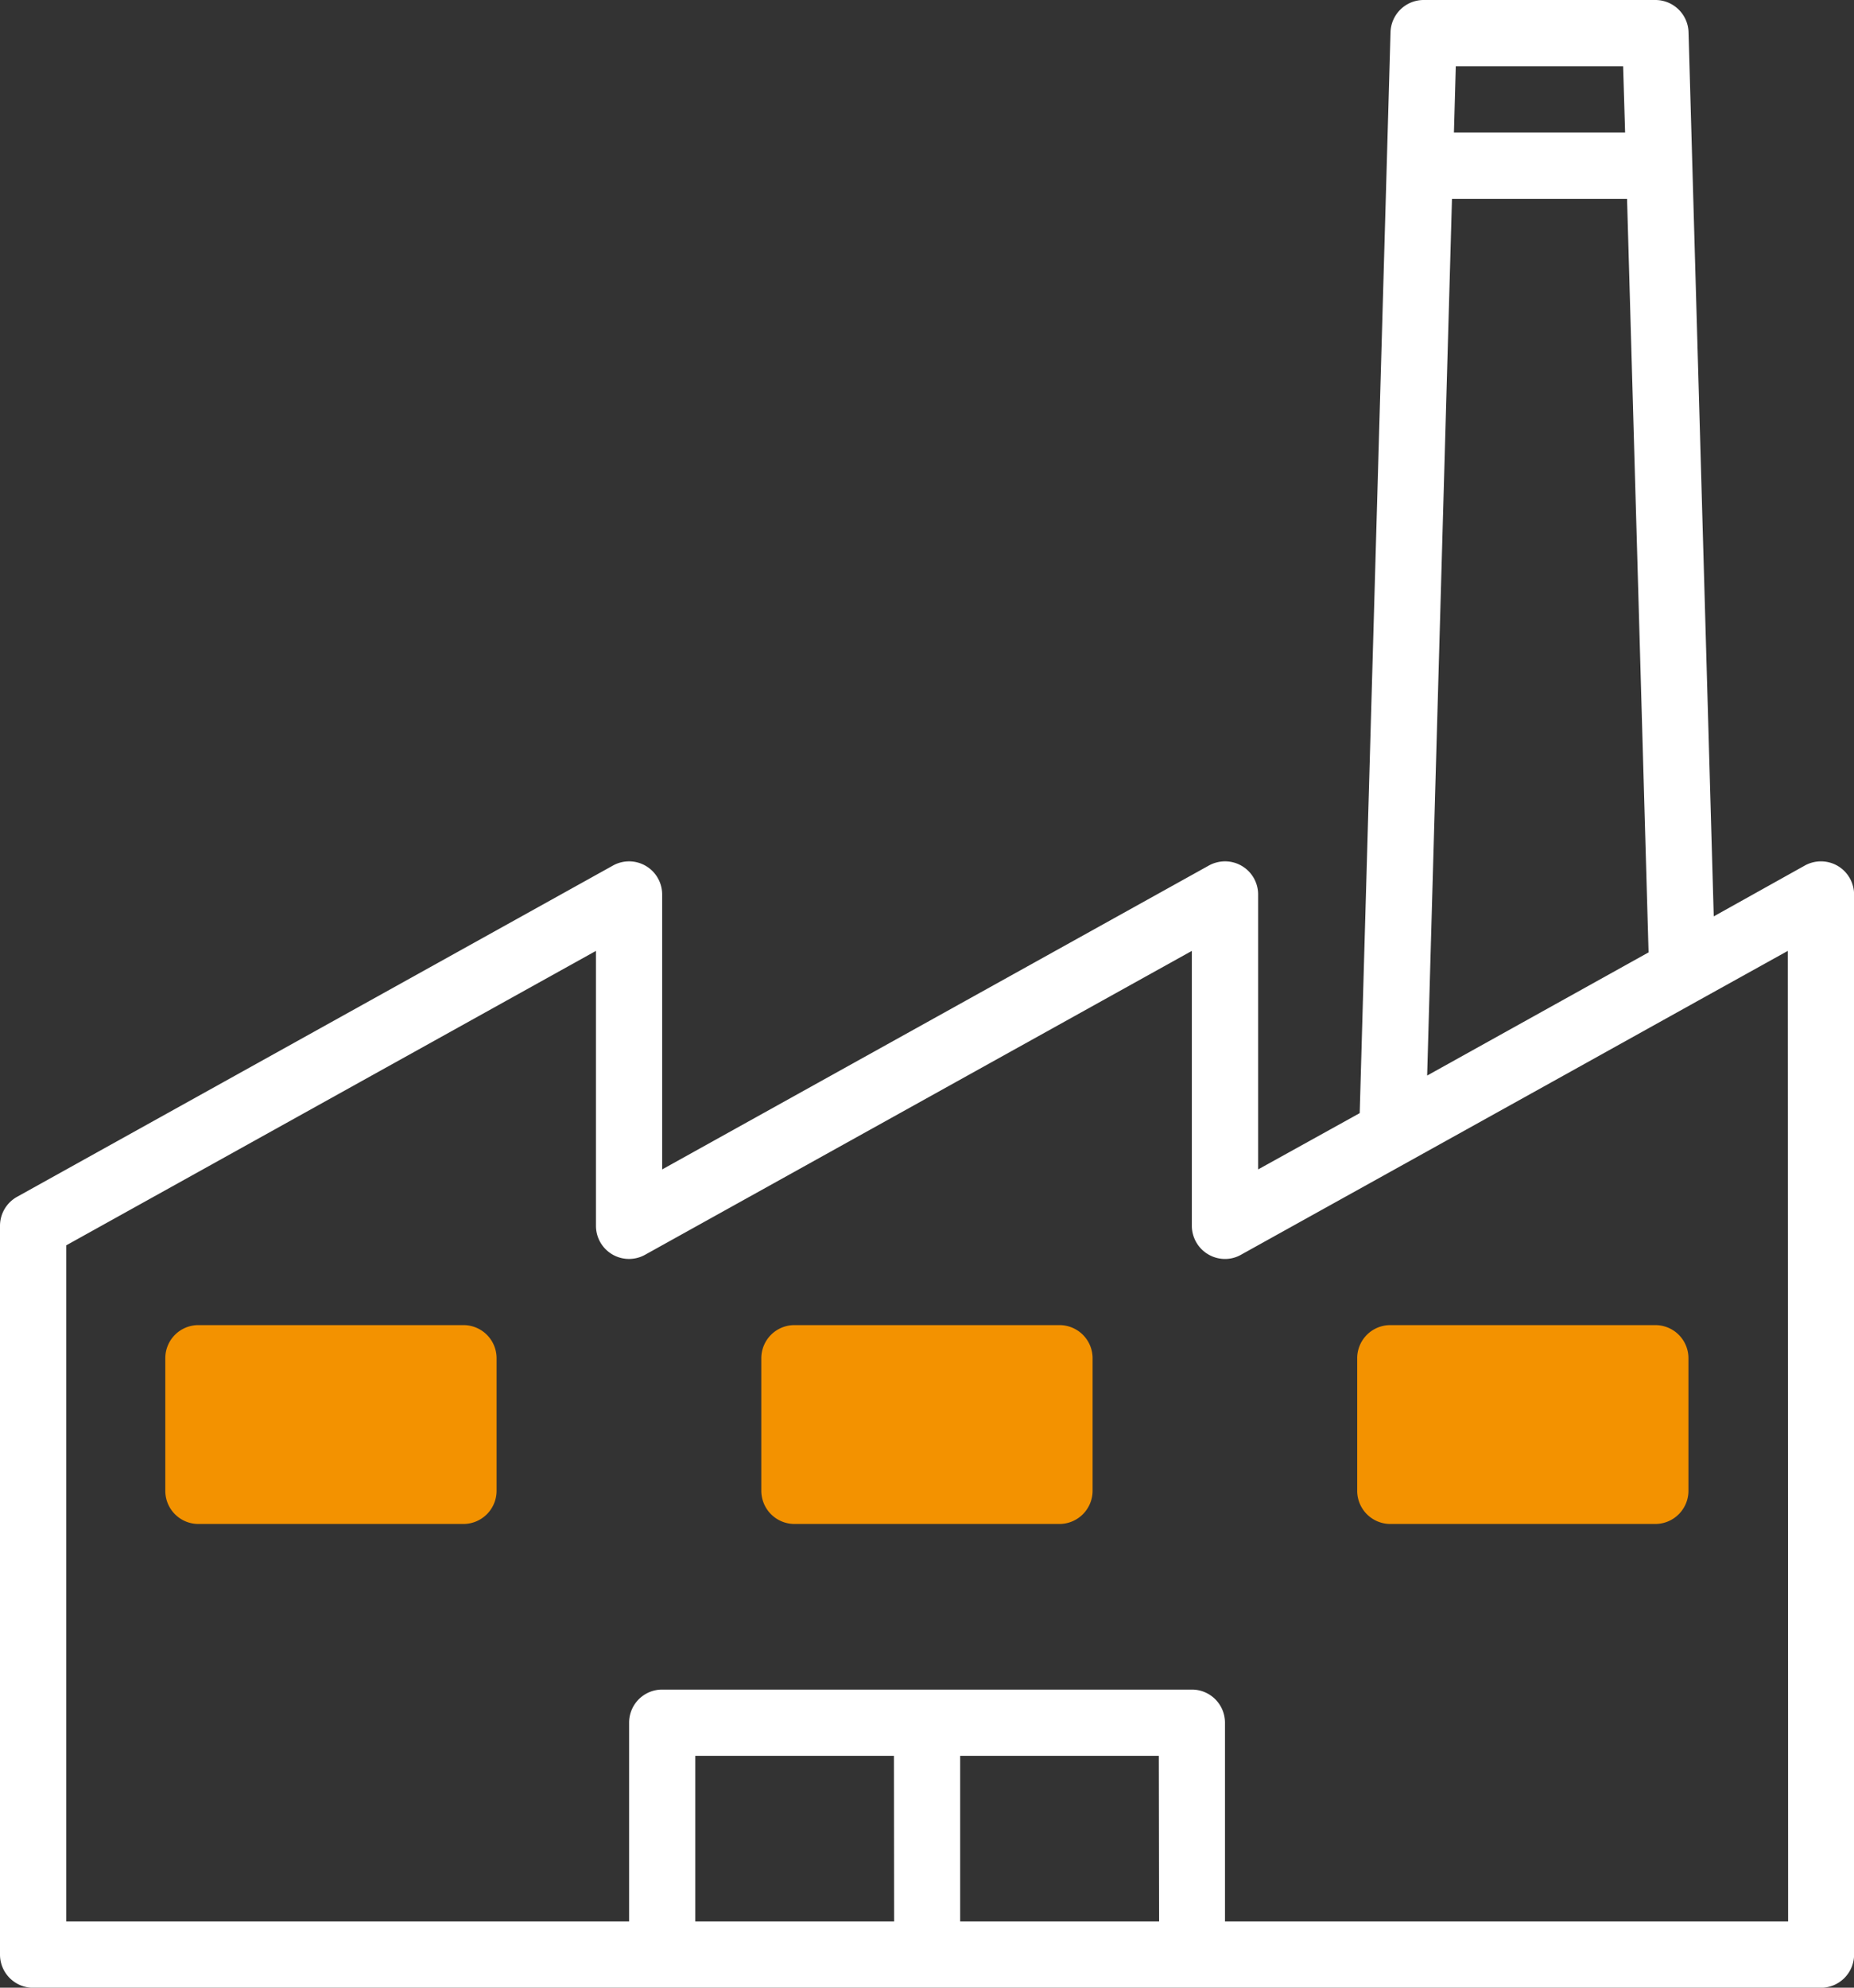
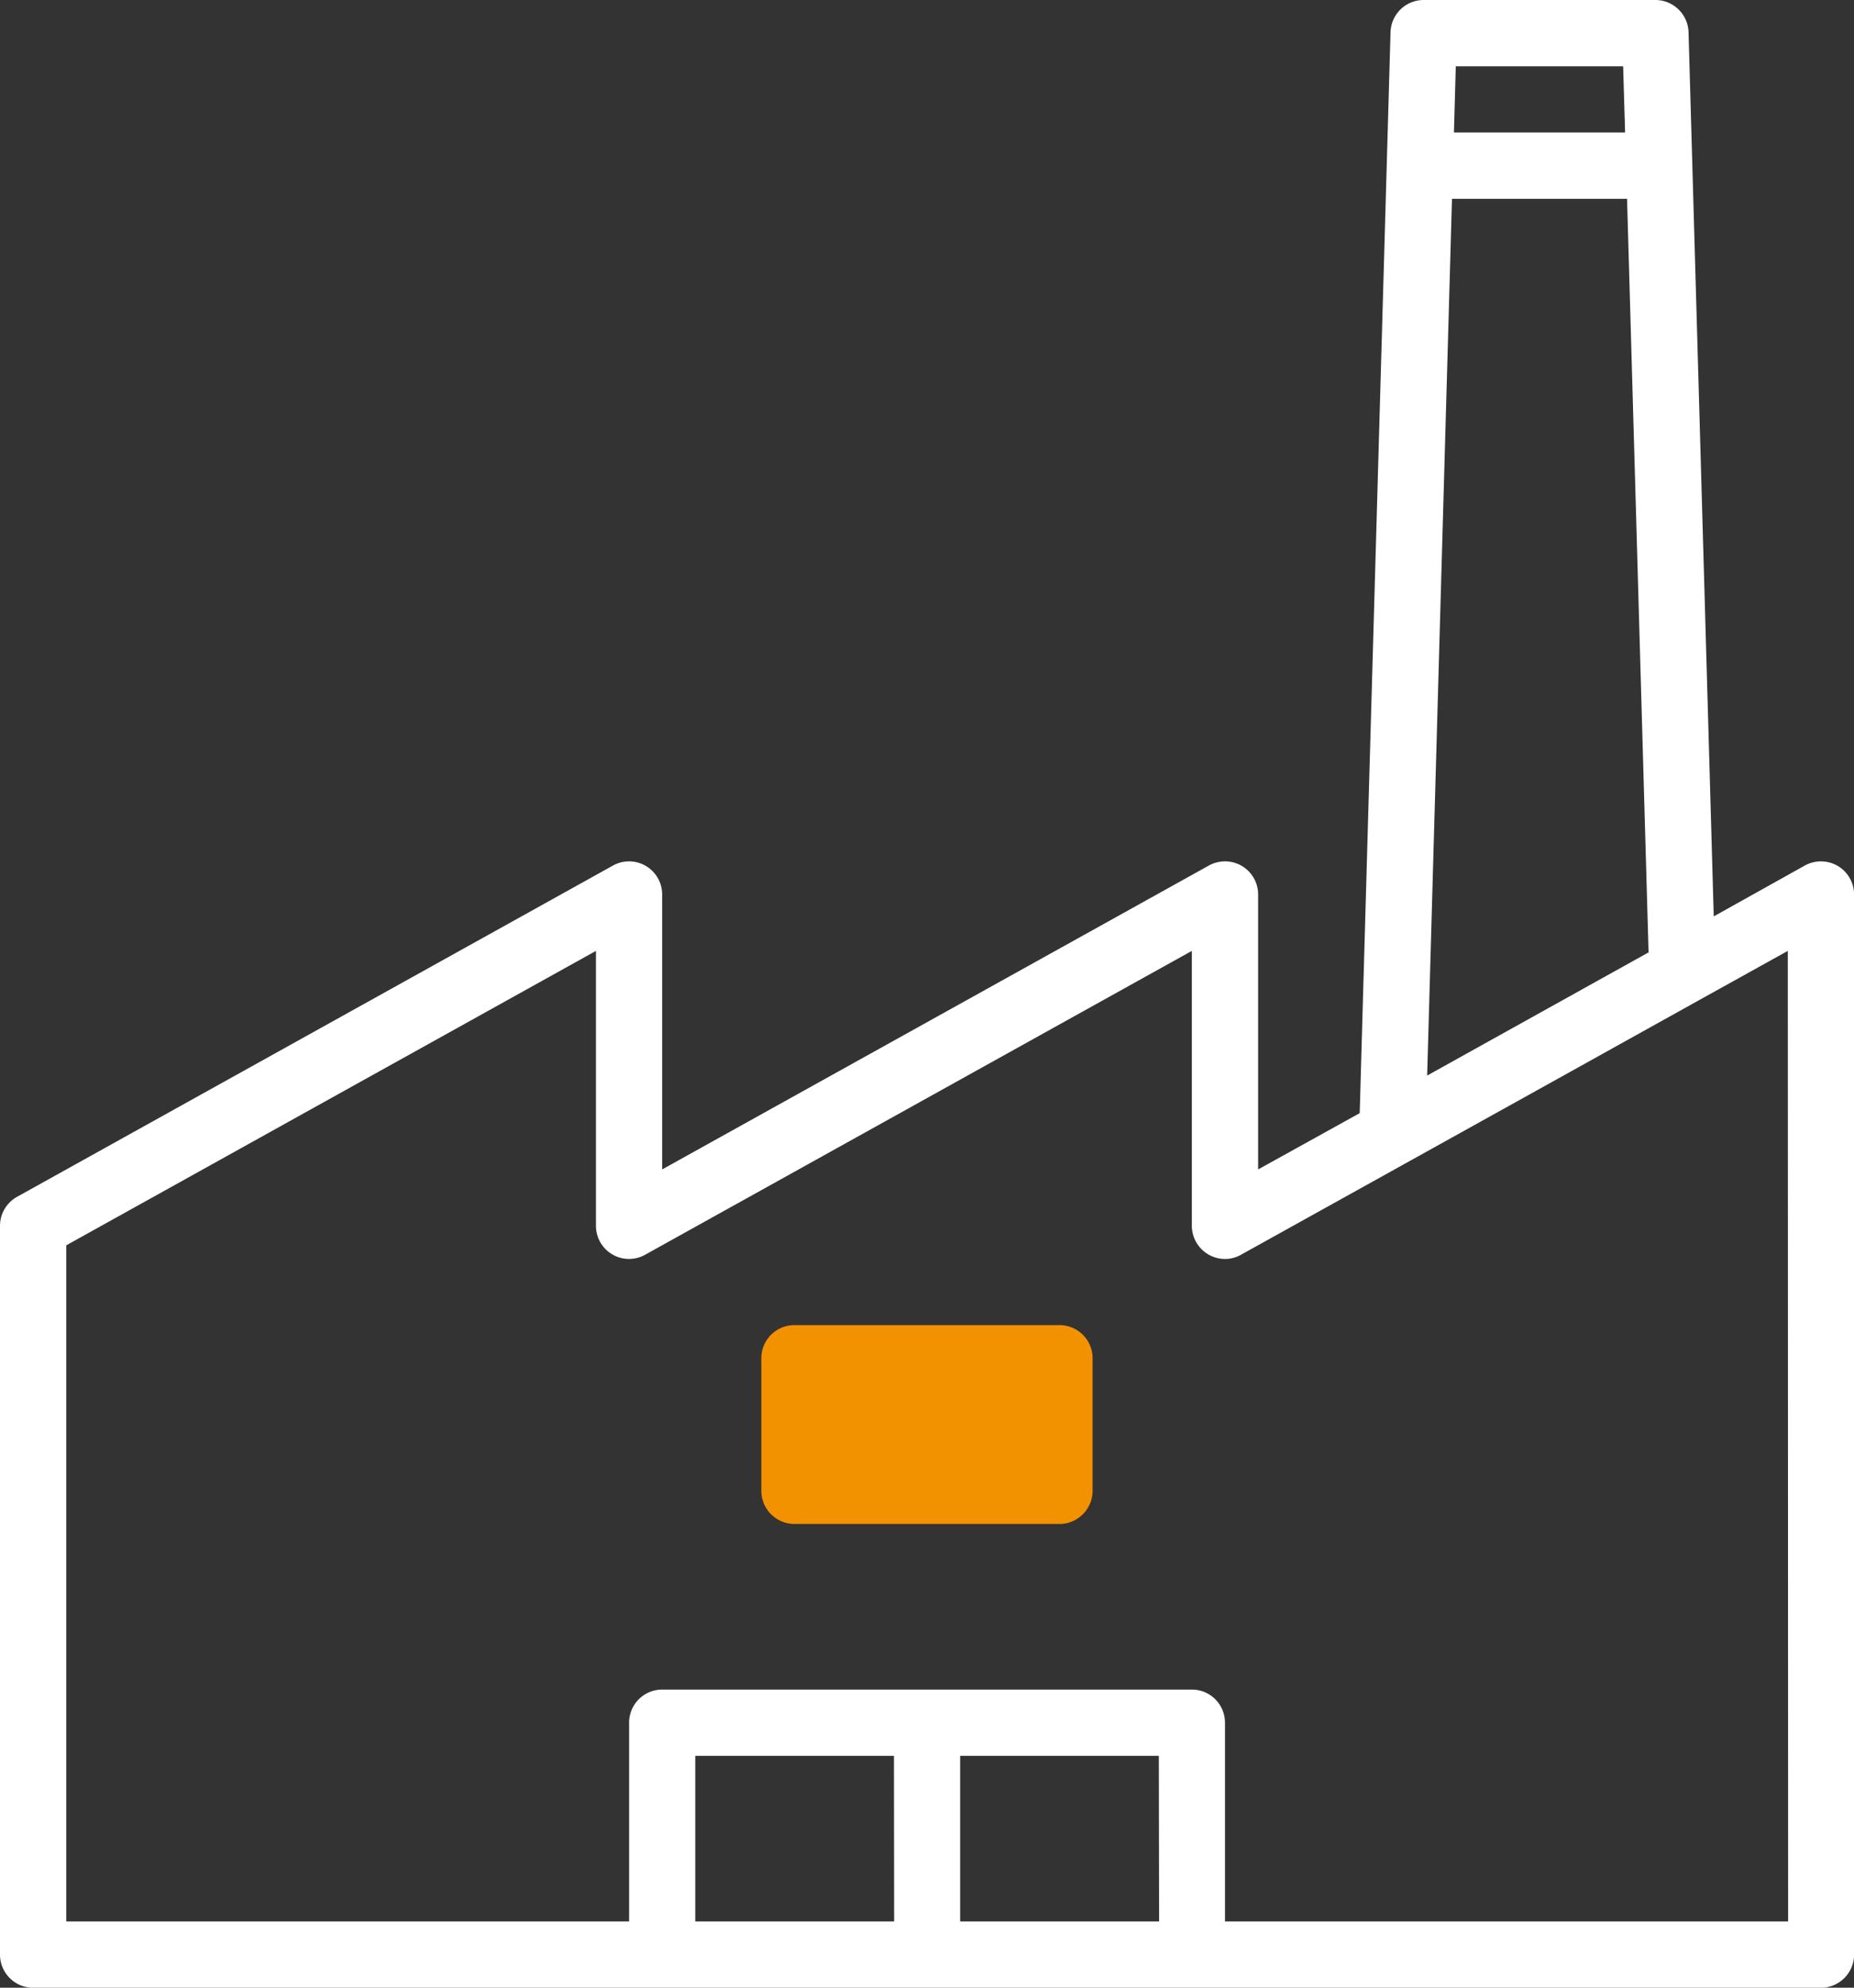
<svg xmlns="http://www.w3.org/2000/svg" width="39.882" height="42.731" viewBox="0 0 39.882 42.731">
  <rect x="0" y="0" width="39.882" height="42.731" fill="#333333" stroke="none" />
  <defs>
    <clipPath id="clip-path">
      <rect id="Rechteck_31" data-name="Rechteck 31" width="39.882" height="42.731" fill="none" />
    </clipPath>
  </defs>
  <g id="Gruppe_228" data-name="Gruppe 228" transform="translate(0 0)">
    <g id="Gruppe_227" data-name="Gruppe 227" transform="translate(0 0)" clip-path="url(#clip-path)">
      <path id="Pfad_173" data-name="Pfad 173" d="M39.532,18.615a.717.717,0,0,0-.706-.009L36.865,19.7l-.542-19A.714.714,0,0,0,35.61,0H30.625a.713.713,0,0,0-.713.693L29.249,23.93,27.064,25.14V19.23a.712.712,0,0,0-.713-.713.728.728,0,0,0-.345.089L14.244,25.14V19.23a.712.712,0,0,0-1.056-.624L.367,25.729A.713.713,0,0,0,0,26.351V42.02a.714.714,0,0,0,.713.713H39.171a.715.715,0,0,0,.713-.713V19.23a.717.717,0,0,0-.352-.615M31.316,1.425h3.6l.042,1.423H31.276Zm-.082,2.849H35l.463,16.2L30.7,23.122Zm-12,37.033H14.956V37.746H19.23Zm5.7,0H20.654V37.746h4.274Zm13.531,0H26.351V37.033a.712.712,0,0,0-.713-.711H14.244a.711.711,0,0,0-.711.711v4.274H1.425V26.772l11.395-6.33v5.91a.711.711,0,0,0,1.058.622l11.76-6.532v5.91a.715.715,0,0,0,.713.713.694.694,0,0,0,.345-.091l6.718-3.73,3.121-1.735,1.923-1.067Z" transform="translate(0 0)" fill="#fff" />
-       <path id="Pfad_174" data-name="Pfad 174" d="M8.017,12.87h-5.7a.711.711,0,0,0-.713.713v2.849a.712.712,0,0,0,.713.713h5.7a.714.714,0,0,0,.713-.713V13.583a.712.712,0,0,0-.713-.713" transform="translate(1.952 15.617)" fill="#f39200" />
      <path id="Pfad_175" data-name="Pfad 175" d="M13.81,12.87h-5.7a.712.712,0,0,0-.713.713v2.849a.714.714,0,0,0,.713.713h5.7a.714.714,0,0,0,.713-.713V13.583a.712.712,0,0,0-.713-.713" transform="translate(8.98 15.617)" fill="#f39200" />
-       <path id="Pfad_176" data-name="Pfad 176" d="M19.6,12.87H13.9a.712.712,0,0,0-.713.713v2.849a.714.714,0,0,0,.713.713h5.7a.714.714,0,0,0,.713-.713V13.583a.712.712,0,0,0-.713-.713" transform="translate(16.008 15.617)" fill="#f39200" />
    </g>
  </g>
</svg>